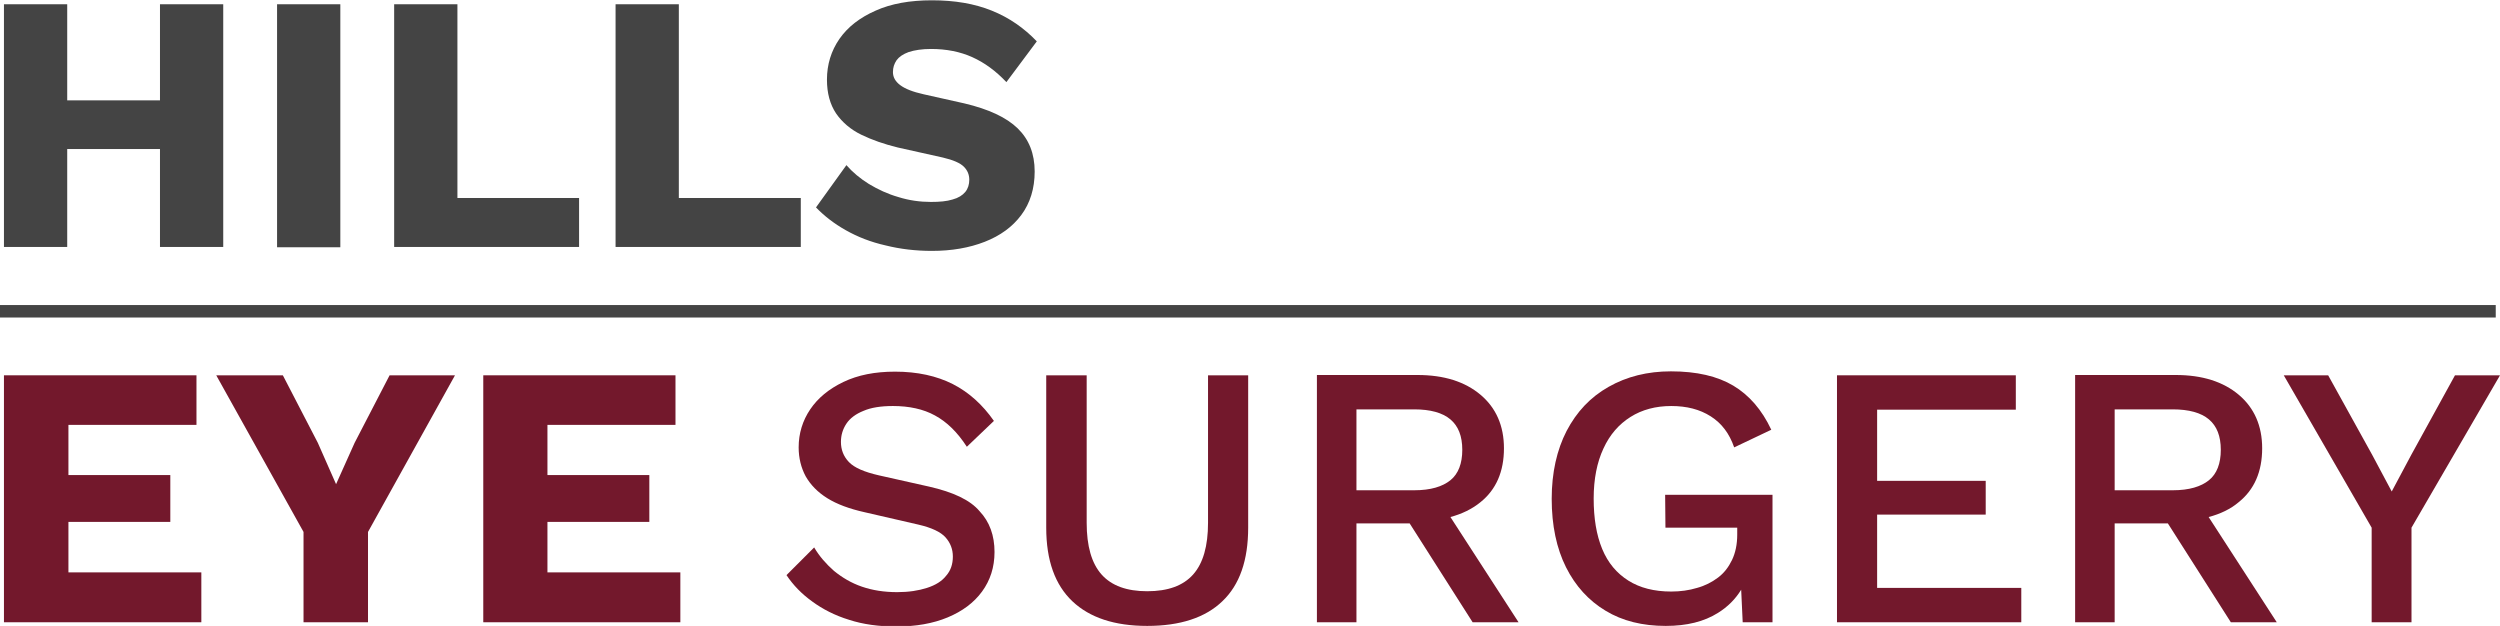
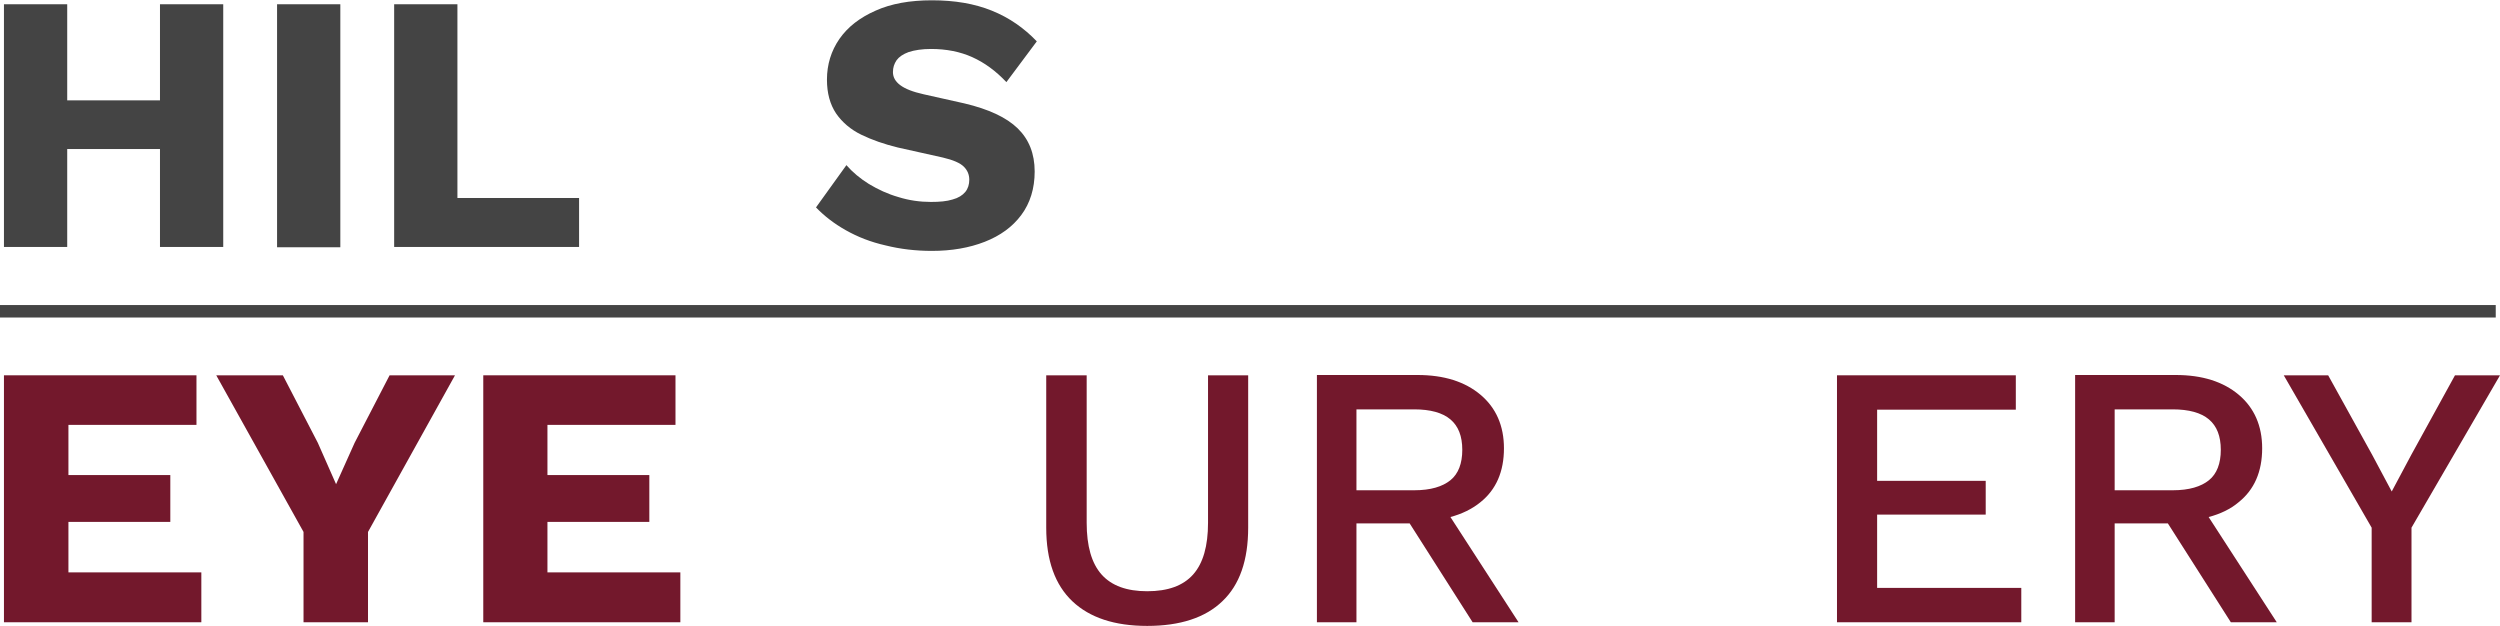
<svg xmlns="http://www.w3.org/2000/svg" version="1.1" id="Layer_1" x="0px" y="0px" viewBox="0 0 822 205.8" style="enable-background:new 0 0 822 205.8;" xml:space="preserve">
  <style type="text/css">
	.st0{fill:#73182C;}
	.st1{fill:#444444;}
</style>
  <g>
    <polygon class="st0" points="22.5,171.6 56,171.6 56,156.2 22.5,156.2 22.5,139.7 64.6,139.7 64.6,123.4 1.3,123.4 1.3,204.6    66.2,204.6 66.2,188.2 22.5,188.2  " />
    <polygon class="st0" points="116.6,145.6 110.5,159.2 104.5,145.6 93,123.4 71.1,123.4 99.8,174.9 99.8,204.6 121,204.6 121,174.9    149.6,123.4 128.1,123.4  " />
    <polygon class="st0" points="180,171.6 213.5,171.6 213.5,156.2 180,156.2 180,139.7 222.1,139.7 222.1,123.4 158.9,123.4    158.9,204.6 223.7,204.6 223.7,188.2 180,188.2  " />
-     <path class="st0" d="M305.5,160l-16.5-3.7c-4.8-1.1-8.1-2.5-9.9-4.4s-2.6-4.1-2.6-6.6c0-2.2,0.6-4.2,1.8-6c1.2-1.8,3.1-3.2,5.6-4.2   c2.5-1.1,5.8-1.6,9.7-1.6c5.3,0,10,1,13.8,3.1c3.9,2.1,7.4,5.5,10.5,10.3l8.9-8.5c-3.7-5.3-8.2-9.4-13.5-12.1s-11.7-4.1-19-4.1   c-6.6,0-12.2,1.1-17,3.4s-8.4,5.3-10.9,9s-3.8,7.9-3.8,12.5c0,3.5,0.8,6.7,2.3,9.5c1.6,2.8,3.9,5.2,7.1,7.2s7.3,3.5,12.2,4.6   l17.8,4.1c4.3,1,7.3,2.4,8.9,4.2c1.6,1.8,2.4,3.9,2.4,6.3c0,2.5-0.7,4.6-2.2,6.3c-1.4,1.8-3.5,3.1-6.3,4s-6,1.4-9.8,1.4   c-4.3,0-8.1-0.6-11.6-1.8c-3.5-1.2-6.5-3-9.2-5.2c-2.6-2.3-4.8-4.8-6.5-7.7l-9.1,9.1c2.2,3.3,5,6.2,8.5,8.7c3.4,2.5,7.5,4.6,12.1,6   c4.6,1.5,9.8,2.2,15.5,2.2c6.5,0,12.1-1,16.9-3s8.6-4.8,11.3-8.5c2.7-3.7,4.1-8,4.1-13c0-5.4-1.6-9.9-4.9-13.4   C319,164.4,313.4,161.8,305.5,160z" />
    <path class="st0" d="M397.2,171.9c0,7.6-1.6,13.3-4.9,17c-3.3,3.7-8.3,5.5-15.1,5.5c-6.7,0-11.7-1.8-15-5.5   c-3.3-3.7-4.9-9.4-4.9-17v-48.5H344v50.1c0,10.8,2.9,18.8,8.6,24.2s13.9,8.1,24.6,8.1c10.8,0,19.1-2.7,24.7-8.1   c5.7-5.4,8.5-13.5,8.5-24.2v-50.1h-13.2V171.9z" />
    <path class="st0" d="M486.8,165.1c5.1-4.1,7.7-10,7.7-17.7c0-7.4-2.6-13.3-7.7-17.6s-12-6.5-20.7-6.5H433v81.3h13v-32.5h17.5   l20.7,32.5h15.1L476.9,170C480.6,169,484,167.4,486.8,165.1z M446,134.6h19c5.3,0,9.3,1.1,11.9,3.3c2.6,2.2,3.9,5.5,3.9,10   s-1.3,7.9-3.9,10s-6.5,3.3-11.9,3.3h-19V134.6z" />
-     <path class="st0" d="M547.6,173.5h23.6v2.3c0,3.2-0.6,6-1.7,8.3c-1.1,2.3-2.6,4.3-4.6,5.8s-4.3,2.7-6.9,3.4   c-2.6,0.8-5.5,1.2-8.5,1.2c-5.6,0-10.3-1.2-14.1-3.6s-6.7-5.8-8.6-10.4c-1.9-4.6-2.8-10.1-2.8-16.6c0-6.4,1.1-11.9,3.2-16.4   c2.1-4.6,5.1-8,8.9-10.4c3.8-2.4,8.3-3.6,13.4-3.6c5.1,0,9.4,1.1,13,3.4c3.6,2.3,6.1,5.6,7.7,10.2l12.2-5.8   c-3.1-6.6-7.3-11.4-12.5-14.5s-12-4.7-20.5-4.7c-7.7,0-14.5,1.7-20.5,5.1c-6,3.4-10.5,8.2-13.8,14.5c-3.2,6.2-4.9,13.7-4.9,22.3   c0,8.8,1.6,16.3,4.7,22.5c3.1,6.2,7.5,11,13,14.3c5.6,3.4,12.2,5,19.8,5c6.9,0,12.6-1.4,17.2-4.3c3.2-2,5.7-4.5,7.6-7.6l0.5,10.7   h9.8v-41.9h-35.3L547.6,173.5L547.6,173.5z" />
    <polygon class="st0" points="617.2,169.2 652.9,169.2 652.9,158.1 617.2,158.1 617.2,134.7 662.8,134.7 662.8,123.4 604,123.4    604,204.6 664.6,204.6 664.6,193.3 617.2,193.3  " />
    <path class="st0" d="M736.1,165.1c5.1-4.1,7.7-10,7.7-17.7c0-7.4-2.6-13.3-7.7-17.6c-5.1-4.3-12-6.5-20.7-6.5h-33.1v81.3h13v-32.5   h17.5l20.7,32.5h15.1L726.2,170C730,169,733.4,167.4,736.1,165.1z M695.3,134.6h19.1c5.3,0,9.3,1.1,11.9,3.3   c2.6,2.2,3.9,5.5,3.9,10s-1.3,7.9-3.9,10s-6.5,3.3-11.9,3.3h-19.1V134.6z" />
    <polygon class="st0" points="807.2,123.4 792.8,149.6 786.4,161.6 780,149.6 765.5,123.4 750.9,123.4 779.8,173.5 779.8,204.6    792.9,204.6 792.9,173.5 822,123.4  " />
  </g>
  <rect y="100.3" class="st1" width="820.6" height="4.1" />
  <g>
    <polygon class="st1" points="52.6,33 22.1,33 22.1,1.4 1.3,1.4 1.3,81.2 22.1,81.2 22.1,49 52.6,49 52.6,81.2 73.4,81.2 73.4,1.4    52.6,1.4  " />
    <rect x="91.1" y="1.4" class="st1" width="20.8" height="79.9" />
    <polygon class="st1" points="150.4,1.4 129.6,1.4 129.6,81.2 190.4,81.2 190.4,65.1 150.4,65.1  " />
-     <polygon class="st1" points="223.2,1.4 202.4,1.4 202.4,81.2 263.3,81.2 263.3,65.1 223.2,65.1  " />
    <path class="st1" d="M317.1,34l-13.4-3c-3.6-0.8-6.1-1.8-7.7-3c-1.6-1.2-2.4-2.6-2.4-4.3c0-1.5,0.4-2.7,1.2-3.9   c0.8-1.1,2.1-2,4-2.7c1.9-0.6,4.3-1,7.3-1c5.1,0,9.6,0.9,13.6,2.7c4,1.8,7.7,4.5,11.2,8.2l10-13.4c-4.2-4.4-9.1-7.8-14.8-10.1   c-5.7-2.3-12.2-3.4-19.7-3.4c-7.2,0-13.4,1.1-18.5,3.4c-5.2,2.3-9.1,5.3-11.9,9.3c-2.7,3.9-4.1,8.4-4.1,13.4c0,4.4,1,8.1,3,11.1   c2,2.9,4.8,5.3,8.3,7c3.5,1.7,7.5,3.1,12,4.2l14.8,3.3c3.4,0.8,5.7,1.8,6.9,3c1.2,1.2,1.8,2.6,1.8,4.3c0,1.5-0.4,2.9-1.3,4   c-0.9,1.1-2.3,2-4.2,2.5c-1.9,0.6-4.3,0.8-7.1,0.8c-3.6,0-7.2-0.5-10.7-1.6c-3.5-1-6.7-2.5-9.7-4.3c-2.9-1.8-5.4-3.9-7.4-6.2   l-10,13.9c2.7,2.8,5.9,5.3,9.8,7.5c3.9,2.2,8.2,3.9,13.1,5c4.8,1.2,9.9,1.8,15.2,1.8c6.5,0,12.3-1,17.4-3c5.1-2,9.1-4.9,12-8.8   c2.9-3.9,4.4-8.7,4.4-14.3c0-5.9-1.9-10.6-5.6-14.2C330.9,38.6,325.1,35.9,317.1,34z" />
  </g>
</svg>